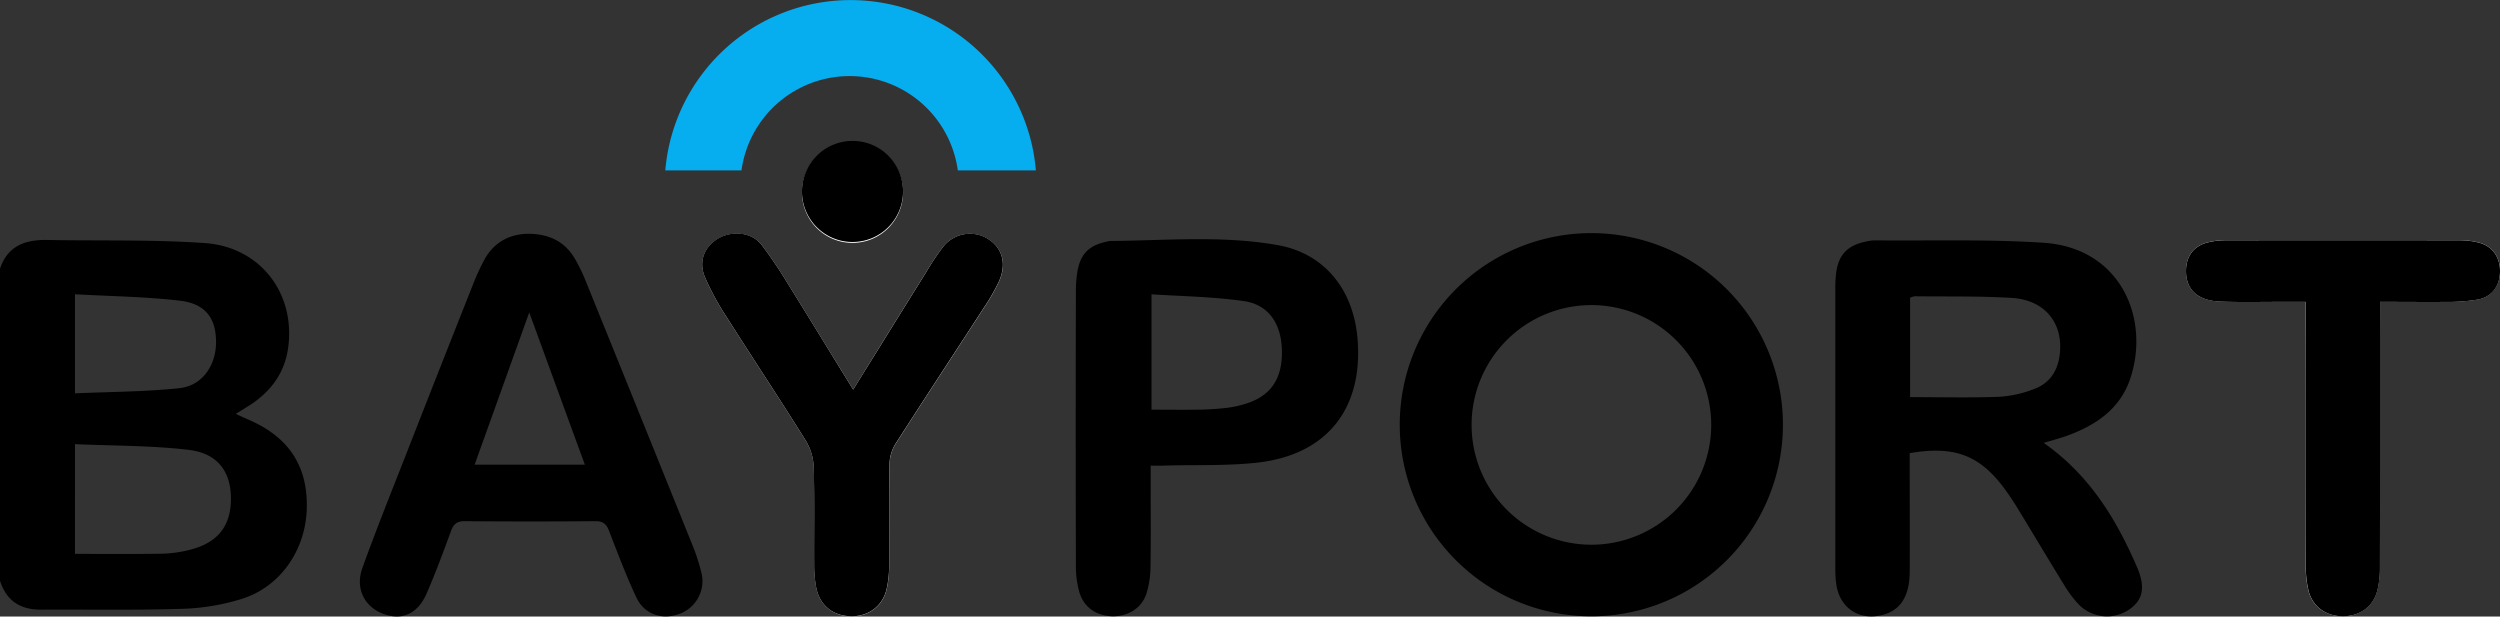
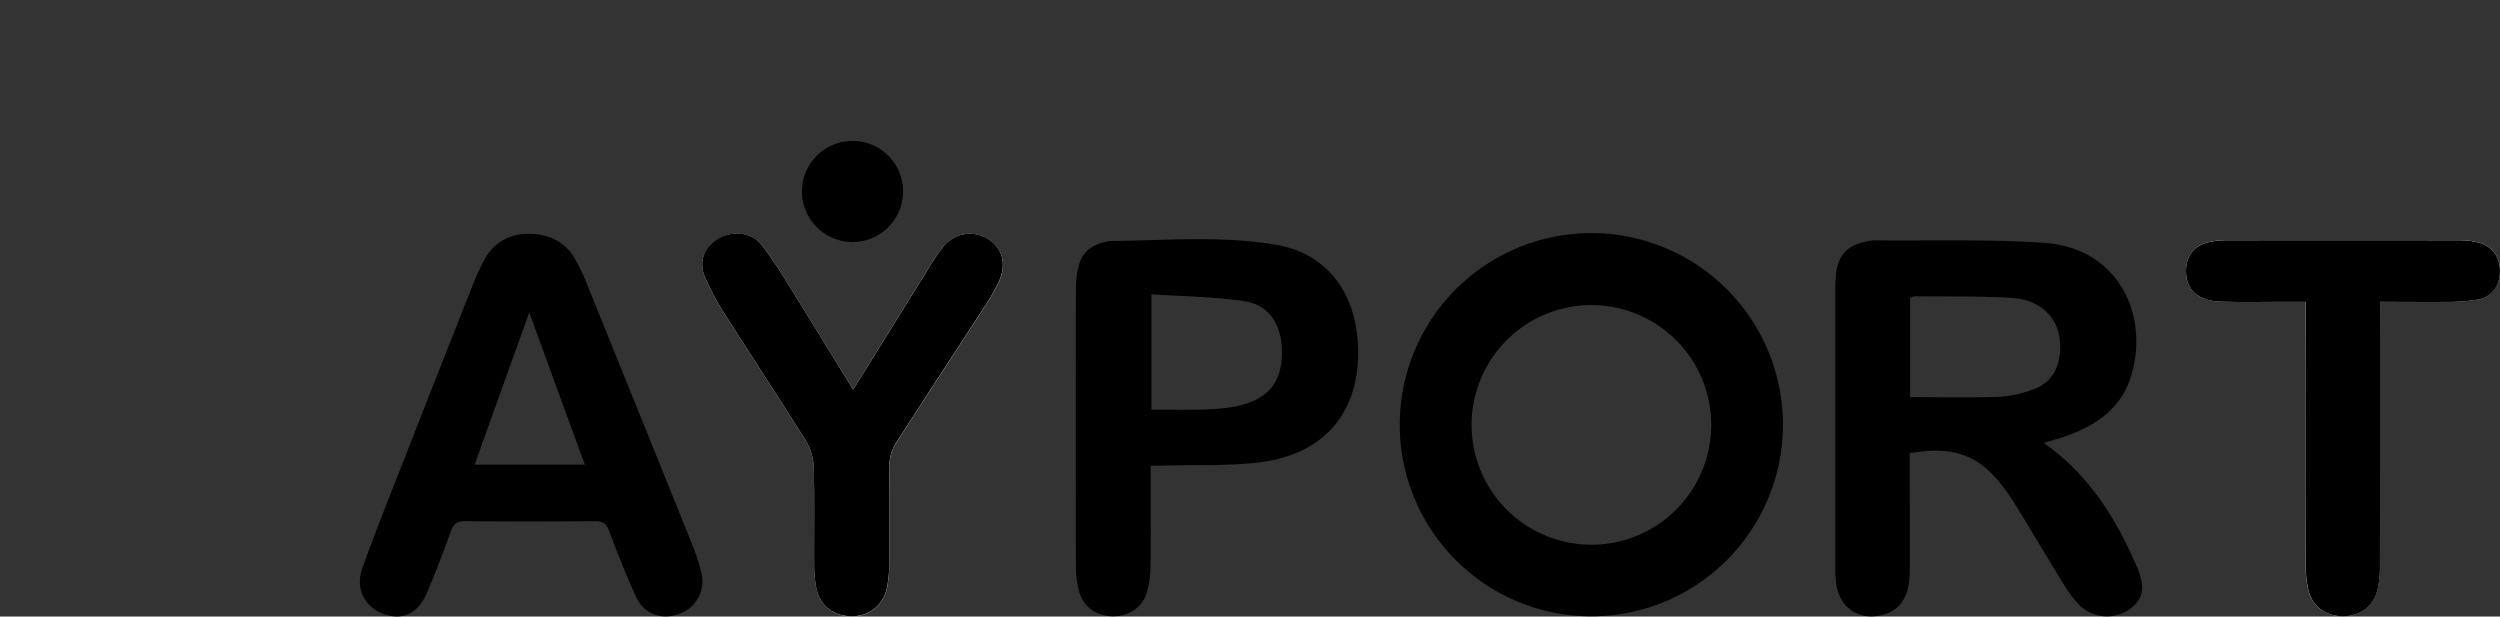
<svg xmlns="http://www.w3.org/2000/svg" viewBox="0 0 1041.83 256.94">
  <rect x="0" y="0" width="1041.83" height="256.94" fill="#333333" stroke="none" />
  <defs>
    <style>.cls-1{fill:#fff;}.cls-2{fill:#06adef;}</style>
  </defs>
  <g id="Layer_2" data-name="Layer 2">
    <g id="Layer_1-2" data-name="Layer 1">
      <path class="cls-1" d="M355.54,162.37c-9.48-15.39-18.42-30-27.49-44.56a186.46,186.46,0,0,0-10.63-15.71c-4.06-5.25-12.19-6.15-18.17-2.62-5.72,3.38-8.19,9.45-5.48,16a109.94,109.94,0,0,0,8.76,16.22c11.06,17.44,22.48,34.66,33.41,52.18a23,23,0,0,1,3.2,11.06c.37,13.49.1,27,.18,40.49a50.42,50.42,0,0,0,.84,9.43c1.45,7.3,6.7,11.65,14,12s13.45-3.87,15.28-11.05a44.1,44.1,0,0,0,1.11-10.39c.12-14-.09-28,.16-42a16.73,16.73,0,0,1,2.44-8.31c12.21-19.08,24.68-38,37-57a81.32,81.32,0,0,0,6.19-10.83c3.34-7.47,1.35-14.13-4.9-17.87A14.22,14.22,0,0,0,393,102.91a102.85,102.85,0,0,0-6.95,10.36C376,129.36,366,145.48,355.54,162.37Z" />
      <path class="cls-1" d="M991.84,125.8c9.53,0,18.48.09,27.43,0a77.68,77.68,0,0,0,13.4-1c5.79-1.11,9-5.66,9.16-11.51s-2.94-10.53-8.46-12.1a31.49,31.49,0,0,0-8.38-1.08q-48.74-.1-97.47,0a29.92,29.92,0,0,0-7.89,1c-5.53,1.53-8.52,5.71-8.64,11.44-.18,8,4.76,12.75,14.3,13.11,8.49.31,17,.1,25.49.11h10.09v6.77q0,51.48,0,103a42.89,42.89,0,0,0,1.19,10.85c1.79,6.72,7.63,10.59,14.7,10.41,6.9-.18,12.22-4.1,13.92-10.77a38.43,38.43,0,0,0,1.06-9.39c.09-22.82.05-45.65.05-68.48Z" />
-       <path class="cls-1" d="M376.33,79.89a21.06,21.06,0,0,0-42.11-.32,21.06,21.06,0,1,0,42.11.32Z" />
-       <path d="M0,112c3.14-9.45,10.36-12.13,19.49-12,22,.42,44-.23,65.88,1.3,23.24,1.64,37.86,21.1,34.7,43.72-1.35,9.62-6.35,17-14.17,22.61-2.28,1.63-4.74,3-7.64,4.86,1.91.87,3.45,1.61,5,2.27,17,7.19,25.09,19.43,24.58,37.26-.5,17.23-11,32.55-27.18,37.59a93,93,0,0,1-24.49,4.1c-19.63.62-39.3.25-58.95.35C8.57,254.15,2.66,250.44,0,242ZM31.25,230.82c12.4,0,24.35.12,36.31-.08a51.22,51.22,0,0,0,11.34-1.57c11.87-2.91,17.44-10,17.34-21.64-.09-11-5.54-18.62-17.57-20.05-15.58-1.85-31.4-1.68-47.42-2.39Zm0-108.19v41.29c14.75-.66,29.22-.64,43.52-2.16,9.53-1,15.32-9.54,15.27-19.32S85.68,126.57,75,125.31C60.67,123.63,46.2,123.47,31.29,122.63Z" />
      <path d="M743,177.07A79.84,79.84,0,1,1,663.3,97.15,79.82,79.82,0,0,1,743,177.07ZM713.12,177a49.93,49.93,0,1,0-49.87,50A49.94,49.94,0,0,0,713.12,177Z" />
      <path d="M851.69,184.56c19,13.36,30.18,31.65,38.86,51.74,3.67,8.49,2.48,13.77-3.27,17.72a16.44,16.44,0,0,1-21-2.13,47.09,47.09,0,0,1-6.24-8.37c-6.39-10.35-12.59-20.8-18.92-31.18-1.64-2.7-3.38-5.35-5.22-7.92-10.53-14.62-21.13-18.82-40.06-15.58v9.68c0,13.33.1,26.65,0,40-.12,10.16-4,15.9-11.4,17.76-9.55,2.39-17.51-2.69-19.14-12.38a46.55,46.55,0,0,1-.46-7.47q0-58,0-115.94a50.78,50.78,0,0,1,.38-7c1-7.34,4.77-11.21,12.06-12.75a17.85,17.85,0,0,1,4-.57c23.48.23,47-.54,70.41,1,32.31,2.19,44.43,31.9,36,56.8C883.26,170.79,873,177.43,861,181.73,858.15,182.73,855.25,183.48,851.69,184.56ZM796,165.5c12.77,0,25.06.31,37.32-.15a47.78,47.78,0,0,0,14.49-3.29c6-2.25,9.48-7,10.44-13.54,2-13.42-5.78-23.51-19.88-24.37-13.45-.81-27-.52-40.44-.68a6.91,6.91,0,0,0-1.93.62Z" />
      <path d="M220.19,97.42c8.71.07,15.18,3.26,19.35,10.34a72.41,72.41,0,0,1,4.57,9.42q22.33,55.06,44.53,110.18a78.59,78.59,0,0,1,3.67,11.38,14.46,14.46,0,0,1-9.39,17.15c-7.14,2.54-14.43.11-17.73-6.93-4.23-9-7.77-18.39-11.36-27.7-1.11-2.87-2.49-4.1-5.75-4.07q-27.24.24-54.47,0c-3.29,0-4.62,1.27-5.68,4.15-3.21,8.74-6.44,17.5-10.15,26s-10.23,11.33-18,8.49-11.87-10.48-8.78-19.08c5.75-16,12.09-31.72,18.28-47.53q13.91-35.58,28-71.1a92.92,92.92,0,0,1,4.37-9.52C205.67,101,212.26,97.5,220.19,97.42ZM197.8,193.63h45.93C236,172.55,228.52,152,220.55,130.21,212.71,152.07,205.33,172.65,197.8,193.63Z" />
      <path d="M479.52,194.05v7.5c0,11.49.13,23-.07,34.47a38.82,38.82,0,0,1-1.66,11.27c-2,6.2-7.84,9.72-14.36,9.52-6.74-.22-11.91-3.83-13.72-10.33a40.65,40.65,0,0,1-1.35-10.83q-.15-57.19,0-114.4a50.32,50.32,0,0,1,.62-8c1.2-7.25,4.7-10.86,11.78-12.45a10.33,10.33,0,0,1,1.95-.38c23.28-.18,46.68-2.37,69.77,1.73,19.38,3.44,31.55,18.42,33.25,39.06,2.41,29.11-12.8,48.37-41.84,51.59-12.53,1.38-25.26.87-37.9,1.2C484,194.1,482.06,194.05,479.52,194.05Zm.35-23.32c6.63,0,12.76.09,18.88,0a114.74,114.74,0,0,0,12.44-.76,43.19,43.19,0,0,0,9.66-2.31c9.73-3.63,14-11.25,13.29-23.11-.61-10.18-5.82-17.64-15.77-19.07-12.57-1.8-25.37-2-38.5-2.83Z" />
      <path d="M355.54,162.37c10.49-16.89,20.49-33,30.53-49.1A102.85,102.85,0,0,1,393,102.91a14.22,14.22,0,0,1,18.41-3.56c6.25,3.74,8.24,10.4,4.9,17.87a81.32,81.32,0,0,1-6.19,10.83c-12.32,19-24.79,37.93-37,57a16.73,16.73,0,0,0-2.44,8.31c-.25,14,0,28-.16,42a44.1,44.1,0,0,1-1.11,10.39c-1.83,7.18-7.94,11.39-15.28,11.05s-12.54-4.68-14-12a50.42,50.42,0,0,1-.84-9.43c-.08-13.5.19-27-.18-40.49a23,23,0,0,0-3.2-11.06c-10.93-17.52-22.35-34.74-33.41-52.18a109.94,109.94,0,0,1-8.76-16.22c-2.71-6.51-.24-12.58,5.48-16,6-3.53,14.11-2.63,18.17,2.62a186.46,186.46,0,0,1,10.63,15.71C337.12,132.35,346.06,147,355.54,162.37Z" />
      <path d="M991.84,125.8v42.37c0,22.83,0,45.66-.05,68.48a38.43,38.43,0,0,1-1.06,9.39c-1.7,6.67-7,10.59-13.92,10.77-7.07.18-12.91-3.69-14.7-10.41a42.89,42.89,0,0,1-1.19-10.85q-.12-51.49,0-103V125.8H950.78c-8.5,0-17,.2-25.49-.11-9.54-.36-14.48-5.12-14.3-13.11.12-5.73,3.11-9.91,8.64-11.44a29.92,29.92,0,0,1,7.89-1q48.74-.1,97.47,0a31.49,31.49,0,0,1,8.38,1.08c5.52,1.57,8.57,6.2,8.46,12.1s-3.37,10.4-9.16,11.51a77.68,77.68,0,0,1-13.4,1C1010.32,125.89,1001.37,125.8,991.84,125.8Z" />
      <path d="M376.33,79.89a21.06,21.06,0,1,1-20.61-21.16A21,21,0,0,1,376.33,79.89Z" />
-       <path class="cls-2" d="M309,71a45.5,45.5,0,0,1,90.15,0h32.53a77.49,77.49,0,0,0-154.43,0Z" />
    </g>
  </g>
</svg>